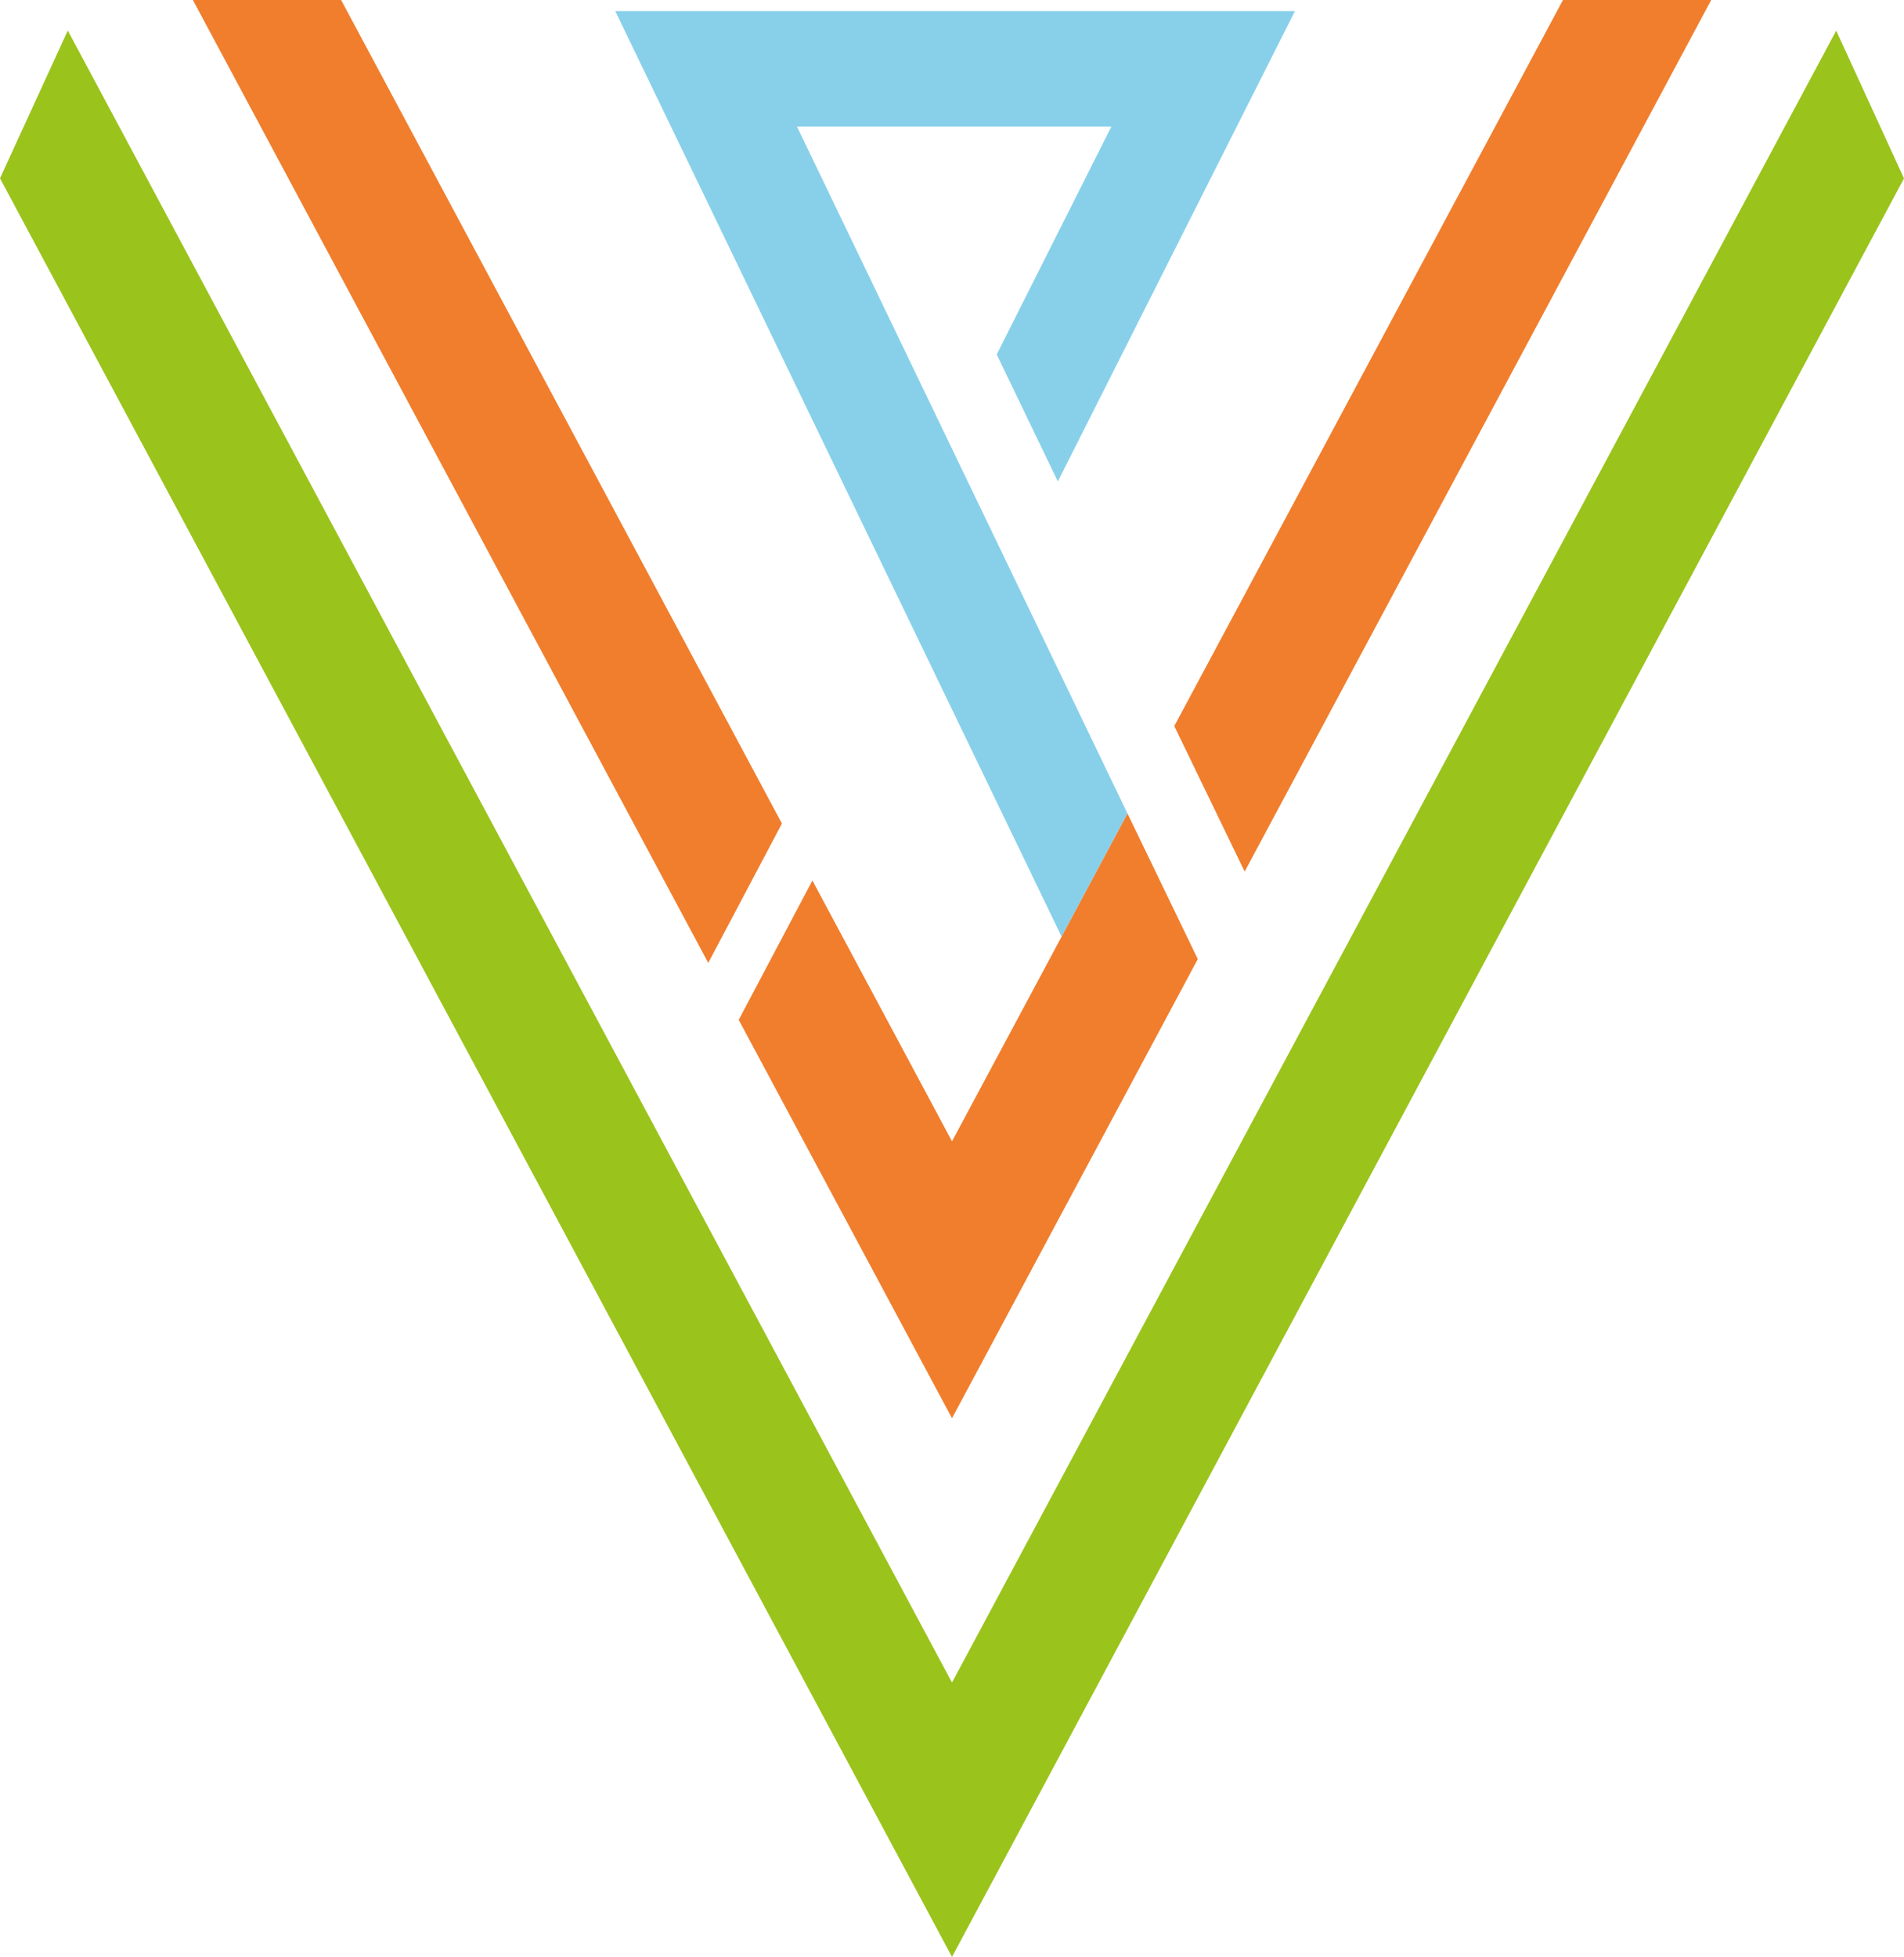
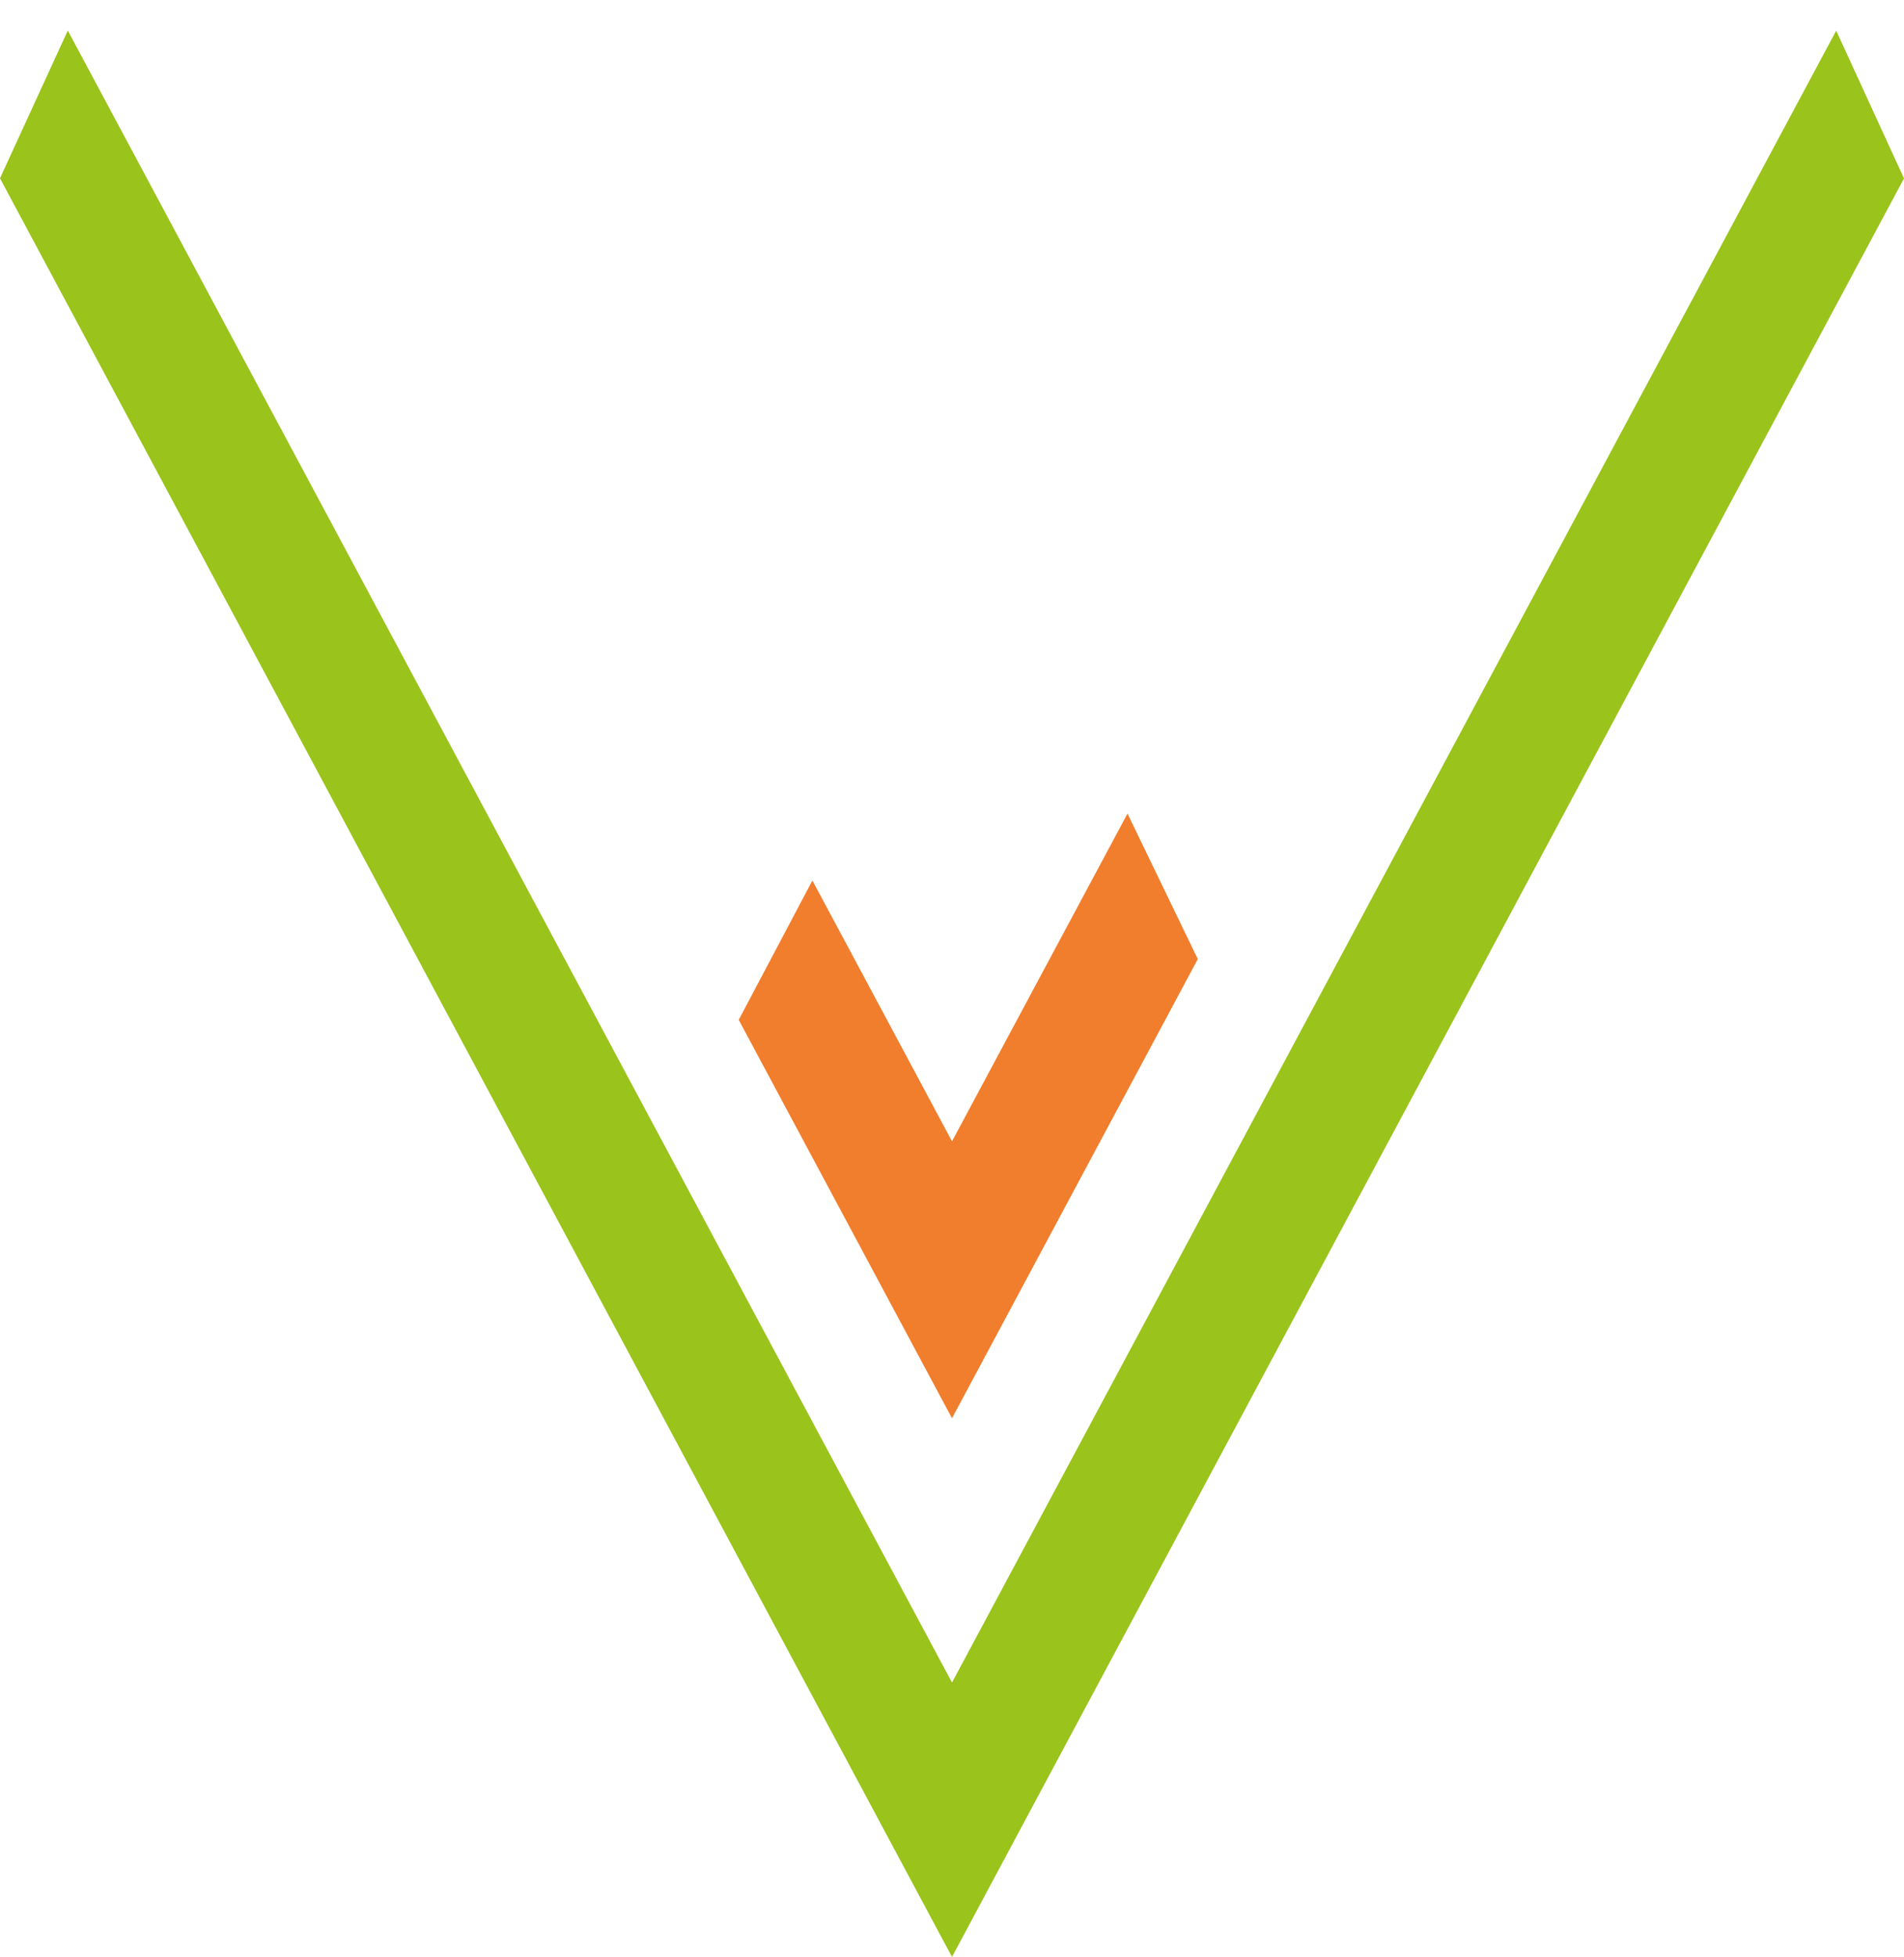
<svg xmlns="http://www.w3.org/2000/svg" id="Livello_2" data-name="Livello 2" viewBox="0 0 213.72 219.61">
  <defs>
    <style>
      .cls-1 {
        fill: #9ac31c;
      }

      .cls-1, .cls-2, .cls-3 {
        stroke-width: 0px;
      }

      .cls-2 {
        fill: #88d0ea;
      }

      .cls-3 {
        fill: #f07e2d;
      }
    </style>
  </defs>
  <g id="Logo_di_Gruppo" data-name="Logo di Gruppo">
    <g>
      <g>
        <polygon class="cls-1" points="106.86 188.82 7.61 3.43 0 20.01 106.86 219.61 213.72 20.02 206.11 3.44 106.86 188.82" />
        <g>
          <g>
-             <polygon class="cls-2" points="89.46 14.2 124.75 14.2 111.88 39.78 118.74 54.03 145.36 1.24 69.06 1.24 119.16 105.11 126.56 91.3 89.46 14.2" />
            <polygon class="cls-3" points="126.56 91.3 126.56 91.3 106.86 128.08 91.19 98.81 82.92 114.45 106.86 159.16 134.45 107.63 126.56 91.3" />
          </g>
-           <polygon class="cls-3" points="87.77 92.42 38.29 0 21.65 0 79.5 108.06 87.77 92.42" />
        </g>
      </g>
-       <polygon class="cls-3" points="175.44 0 131.81 81.48 139.71 97.81 192.08 0 175.44 0" />
    </g>
  </g>
</svg>